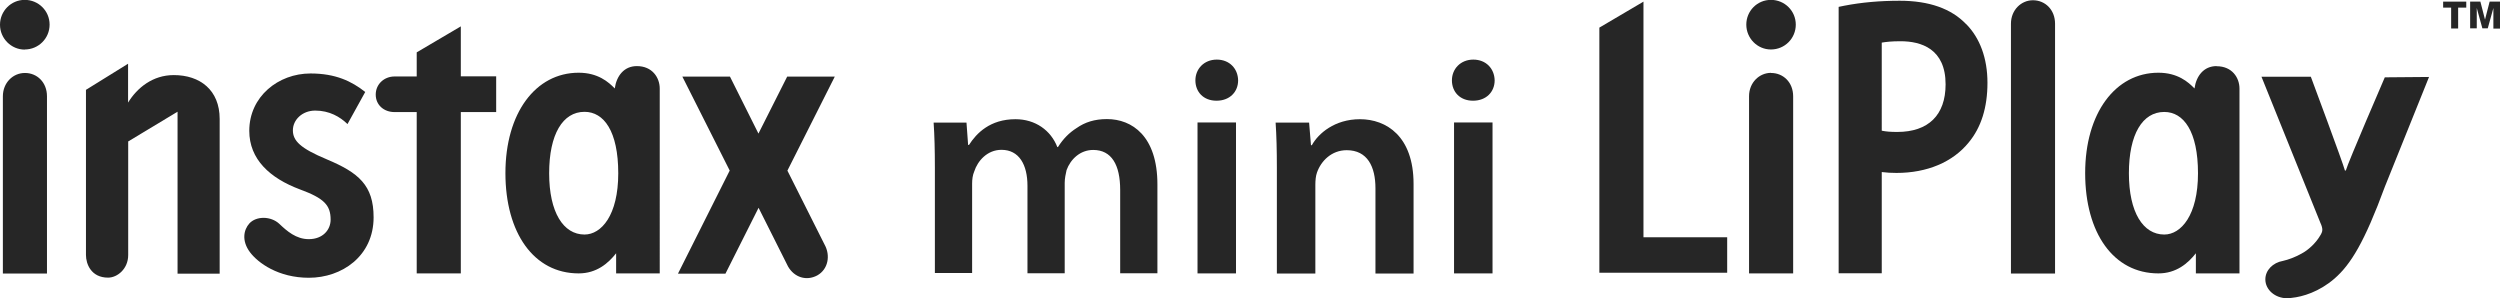
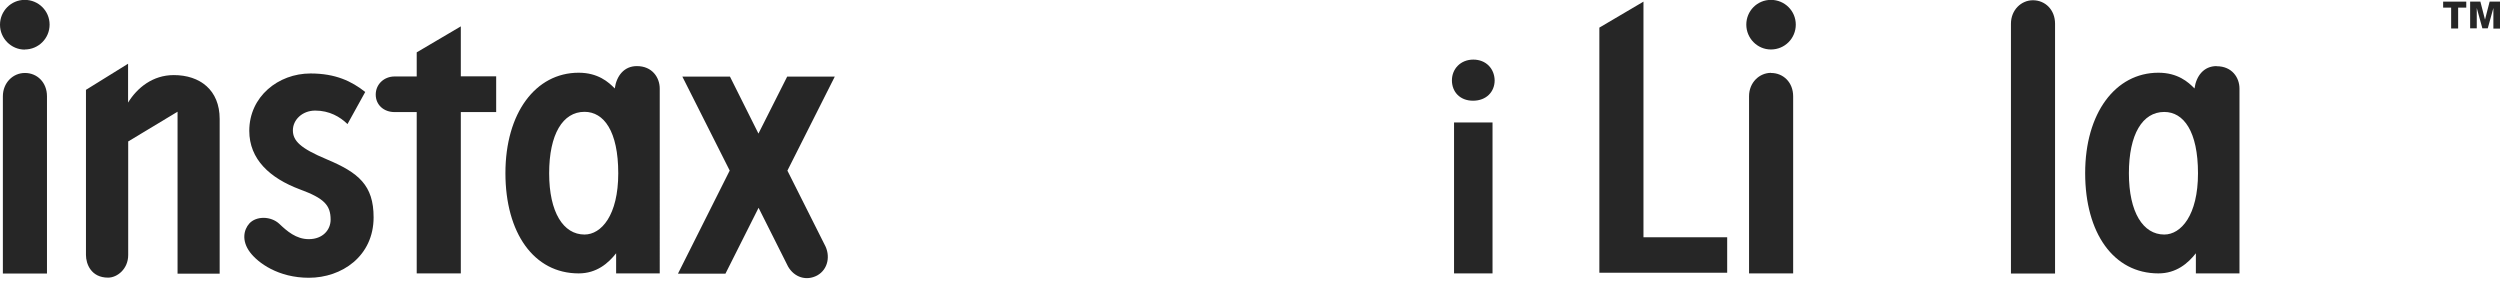
<svg xmlns="http://www.w3.org/2000/svg" id="_レイヤー_2" data-name="レイヤー 2" viewBox="0 0 200.08 23.86">
  <defs>
    <style>
      .cls-1 {
        fill: #262626;
      }
    </style>
  </defs>
  <g id="_製品とチェキ" data-name="製品とチェキ">
    <g id="artwork">
      <g>
        <g>
          <g>
            <g>
              <path class="cls-1" d="M141.74,5.83c-.94,0-1.76.78-1.76,1.87v14.18h3.53V7.71c0-1.13-.8-1.87-1.77-1.87h0Z" />
              <path class="cls-1" d="M141.73,3.96c1.11,0,1.99-.89,1.99-1.99s-.89-1.98-1.99-1.98-1.97.89-1.97,1.98.88,1.99,1.97,1.99Z" />
            </g>
            <path class="cls-1" d="M177.4,5.29c-1.03,0-1.63.79-1.77,1.79-.5-.52-1.35-1.26-2.89-1.26-3.44,0-5.86,3.23-5.86,8.03s2.27,8.03,5.86,8.03c1.44,0,2.37-.81,3-1.61v1.61h3.49V7.09c0-.87-.59-1.79-1.83-1.79h0ZM173.21,18.77c-1.69,0-2.83-1.77-2.83-4.9s1.09-4.91,2.83-4.91c1.55,0,2.7,1.55,2.7,4.91s-1.36,4.9-2.7,4.9Z" />
            <path class="cls-1" d="M162.7.02c-.94,0-1.76.78-1.76,1.88v19.99h3.53V1.9c0-1.13-.8-1.88-1.77-1.88Z" />
-             <path class="cls-1" d="M190.86,6.19s-2.96,6.85-3.12,7.46h-.07c-.15-.59-2.73-7.51-2.73-7.51h-3.95l4.71,11.68c.13.28.16.44.16.58,0,.15-.08.32-.2.5-.33.56-.93,1.12-1.47,1.4-.52.29-1.04.48-1.48.58-.81.14-1.41.75-1.41,1.48,0,.83.78,1.51,1.75,1.51.12,0,.24-.01.35-.03h0c.89-.09,2.2-.48,3.43-1.54,1.3-1.13,2.4-2.91,4.04-7.37l3.53-8.77-3.54.03h-.01Z" />
            <polygon class="cls-1" points="131.53 18.99 131.53 .13 128 2.21 128 21.83 138.23 21.83 138.23 18.99 131.53 18.99" />
-             <path class="cls-1" d="M157.35,1.93c-1.18-1.24-2.97-1.87-5.31-1.87-1.59,0-3.06.13-4.45.4l-.44.09v21.32h3.45v-8.1c.42.05.75.07,1.18.07,2.46,0,4.51-.87,5.78-2.44.99-1.19,1.5-2.79,1.5-4.77s-.61-3.59-1.7-4.7h0ZM151.83,10.56c-.54,0-.87-.03-1.23-.1V3.41c.36-.06.79-.11,1.5-.11,1.65,0,3.61.6,3.61,3.45,0,2.46-1.38,3.81-3.87,3.81h0Z" />
          </g>
          <g>
-             <path class="cls-1" d="M74.82,13.4c0-1.39-.03-2.55-.1-3.59h2.63l.13,1.79h.07c.6-.94,1.69-2.06,3.72-2.06,1.59,0,2.83.89,3.35,2.23h.05c.42-.67.92-1.16,1.49-1.52.67-.47,1.44-.72,2.43-.72,2.01,0,4.04,1.36,4.04,5.23v7.11h-2.98v-6.67c0-2.01-.69-3.2-2.16-3.2-1.04,0-1.81.74-2.13,1.61-.07.3-.15.67-.15,1.02v7.24h-2.98v-7c0-1.69-.67-2.88-2.08-2.88-1.14,0-1.91.89-2.18,1.73-.13.3-.17.64-.17.99v7.14h-2.98v-8.48h0Z" />
-             <path class="cls-1" d="M99.09,6.43c0,.92-.67,1.63-1.73,1.63s-1.69-.72-1.69-1.63.69-1.66,1.71-1.66,1.69.72,1.71,1.66h0ZM95.84,21.88v-12.08h3.08v12.08h-3.08Z" />
-             <path class="cls-1" d="M102.19,13.4c0-1.39-.03-2.55-.1-3.59h2.68l.15,1.81h.07c.52-.94,1.83-2.08,3.85-2.08,2.11,0,4.29,1.36,4.29,5.18v7.17h-3.05v-6.82c0-1.73-.64-3.05-2.3-3.05-1.22,0-2.06.87-2.38,1.79-.1.27-.13.64-.13.99v7.09h-3.08v-8.48h0Z" />
            <path class="cls-1" d="M119.62,6.43c0,.92-.67,1.63-1.73,1.63s-1.69-.72-1.69-1.63.69-1.66,1.71-1.66,1.69.72,1.71,1.66h0ZM116.37,21.88v-12.08h3.08v12.08h-3.08Z" />
            <g>
              <path class="cls-1" d="M13.9,6.01c-1.67,0-2.92,1.01-3.65,2.2v-3.11l-3.37,2.09v13.22c0,.71.41,1.81,1.77,1.81.74,0,1.61-.7,1.61-1.81v-9.09l3.95-2.38v12.96h3.37v-12.38c0-2.32-1.58-3.51-3.67-3.51h-.01Z" />
              <path class="cls-1" d="M1.99,5.84c-.95,0-1.76.78-1.76,1.87v14.18h3.53V7.71c0-1.13-.8-1.87-1.76-1.87h0Z" />
              <path class="cls-1" d="M1.98,3.96c1.1,0,1.99-.89,1.99-1.99s-.89-1.98-1.99-1.98S0,.89,0,1.98s.89,1.99,1.98,1.99Z" />
              <path class="cls-1" d="M26.15,12.75c-2.11-.88-2.71-1.48-2.71-2.32s.75-1.58,1.79-1.58c1.13,0,1.99.5,2.58,1.08l1.42-2.57c-1.08-.85-2.36-1.48-4.38-1.48-2.58,0-4.9,1.85-4.9,4.59,0,2.28,1.65,3.79,4.06,4.69,1.93.71,2.45,1.26,2.45,2.42,0,.81-.62,1.56-1.75,1.56-1.01,0-1.75-.65-2.35-1.22-.68-.64-1.85-.64-2.4-.04-.46.51-.64,1.39.05,2.31.64.85,2.26,2.04,4.71,2.04,2.64,0,5.18-1.73,5.18-4.84,0-2.57-1.21-3.57-3.73-4.63h-.01Z" />
              <path class="cls-1" d="M36.88,6.12V2.11l-3.53,2.08v1.93h-1.77c-.84,0-1.51.62-1.51,1.45s.65,1.4,1.51,1.4h1.77v12.91h3.53v-12.91h2.83v-2.86h-2.83Z" />
              <path class="cls-1" d="M50.97,5.29c-1.03,0-1.63.79-1.77,1.79-.5-.52-1.35-1.26-2.89-1.26-3.45,0-5.86,3.23-5.86,8.03s2.28,8.03,5.86,8.03c1.44,0,2.37-.81,3-1.61v1.61h3.49V7.09c0-.87-.59-1.8-1.83-1.8ZM46.78,18.77c-1.69,0-2.83-1.77-2.83-4.9s1.09-4.92,2.83-4.92c1.55,0,2.7,1.55,2.7,4.92s-1.36,4.9-2.7,4.9Z" />
              <path class="cls-1" d="M63.02,13.65l3.79-7.52h-3.81l-2.3,4.56-2.28-4.56h-3.81l3.79,7.52-4.14,8.25h3.8l2.65-5.27,2.36,4.7c.5.87,1.47,1.18,2.34.71.87-.49,1.07-1.59.58-2.47,0,0-2.97-5.91-2.97-5.91Z" />
            </g>
          </g>
        </g>
        <g>
          <path class="cls-1" d="M197.37.61h-.64v1.67h-.56V.61h-.64V.13h1.85v.48Z" />
          <path class="cls-1" d="M197.68.13h.83l.37,1.44h0l.37-1.44h.83v2.16h-.53V.64h0l-.45,1.63h-.43l-.45-1.63h0v1.63h-.53V.13h0Z" />
        </g>
      </g>
    </g>
  </g>
</svg>